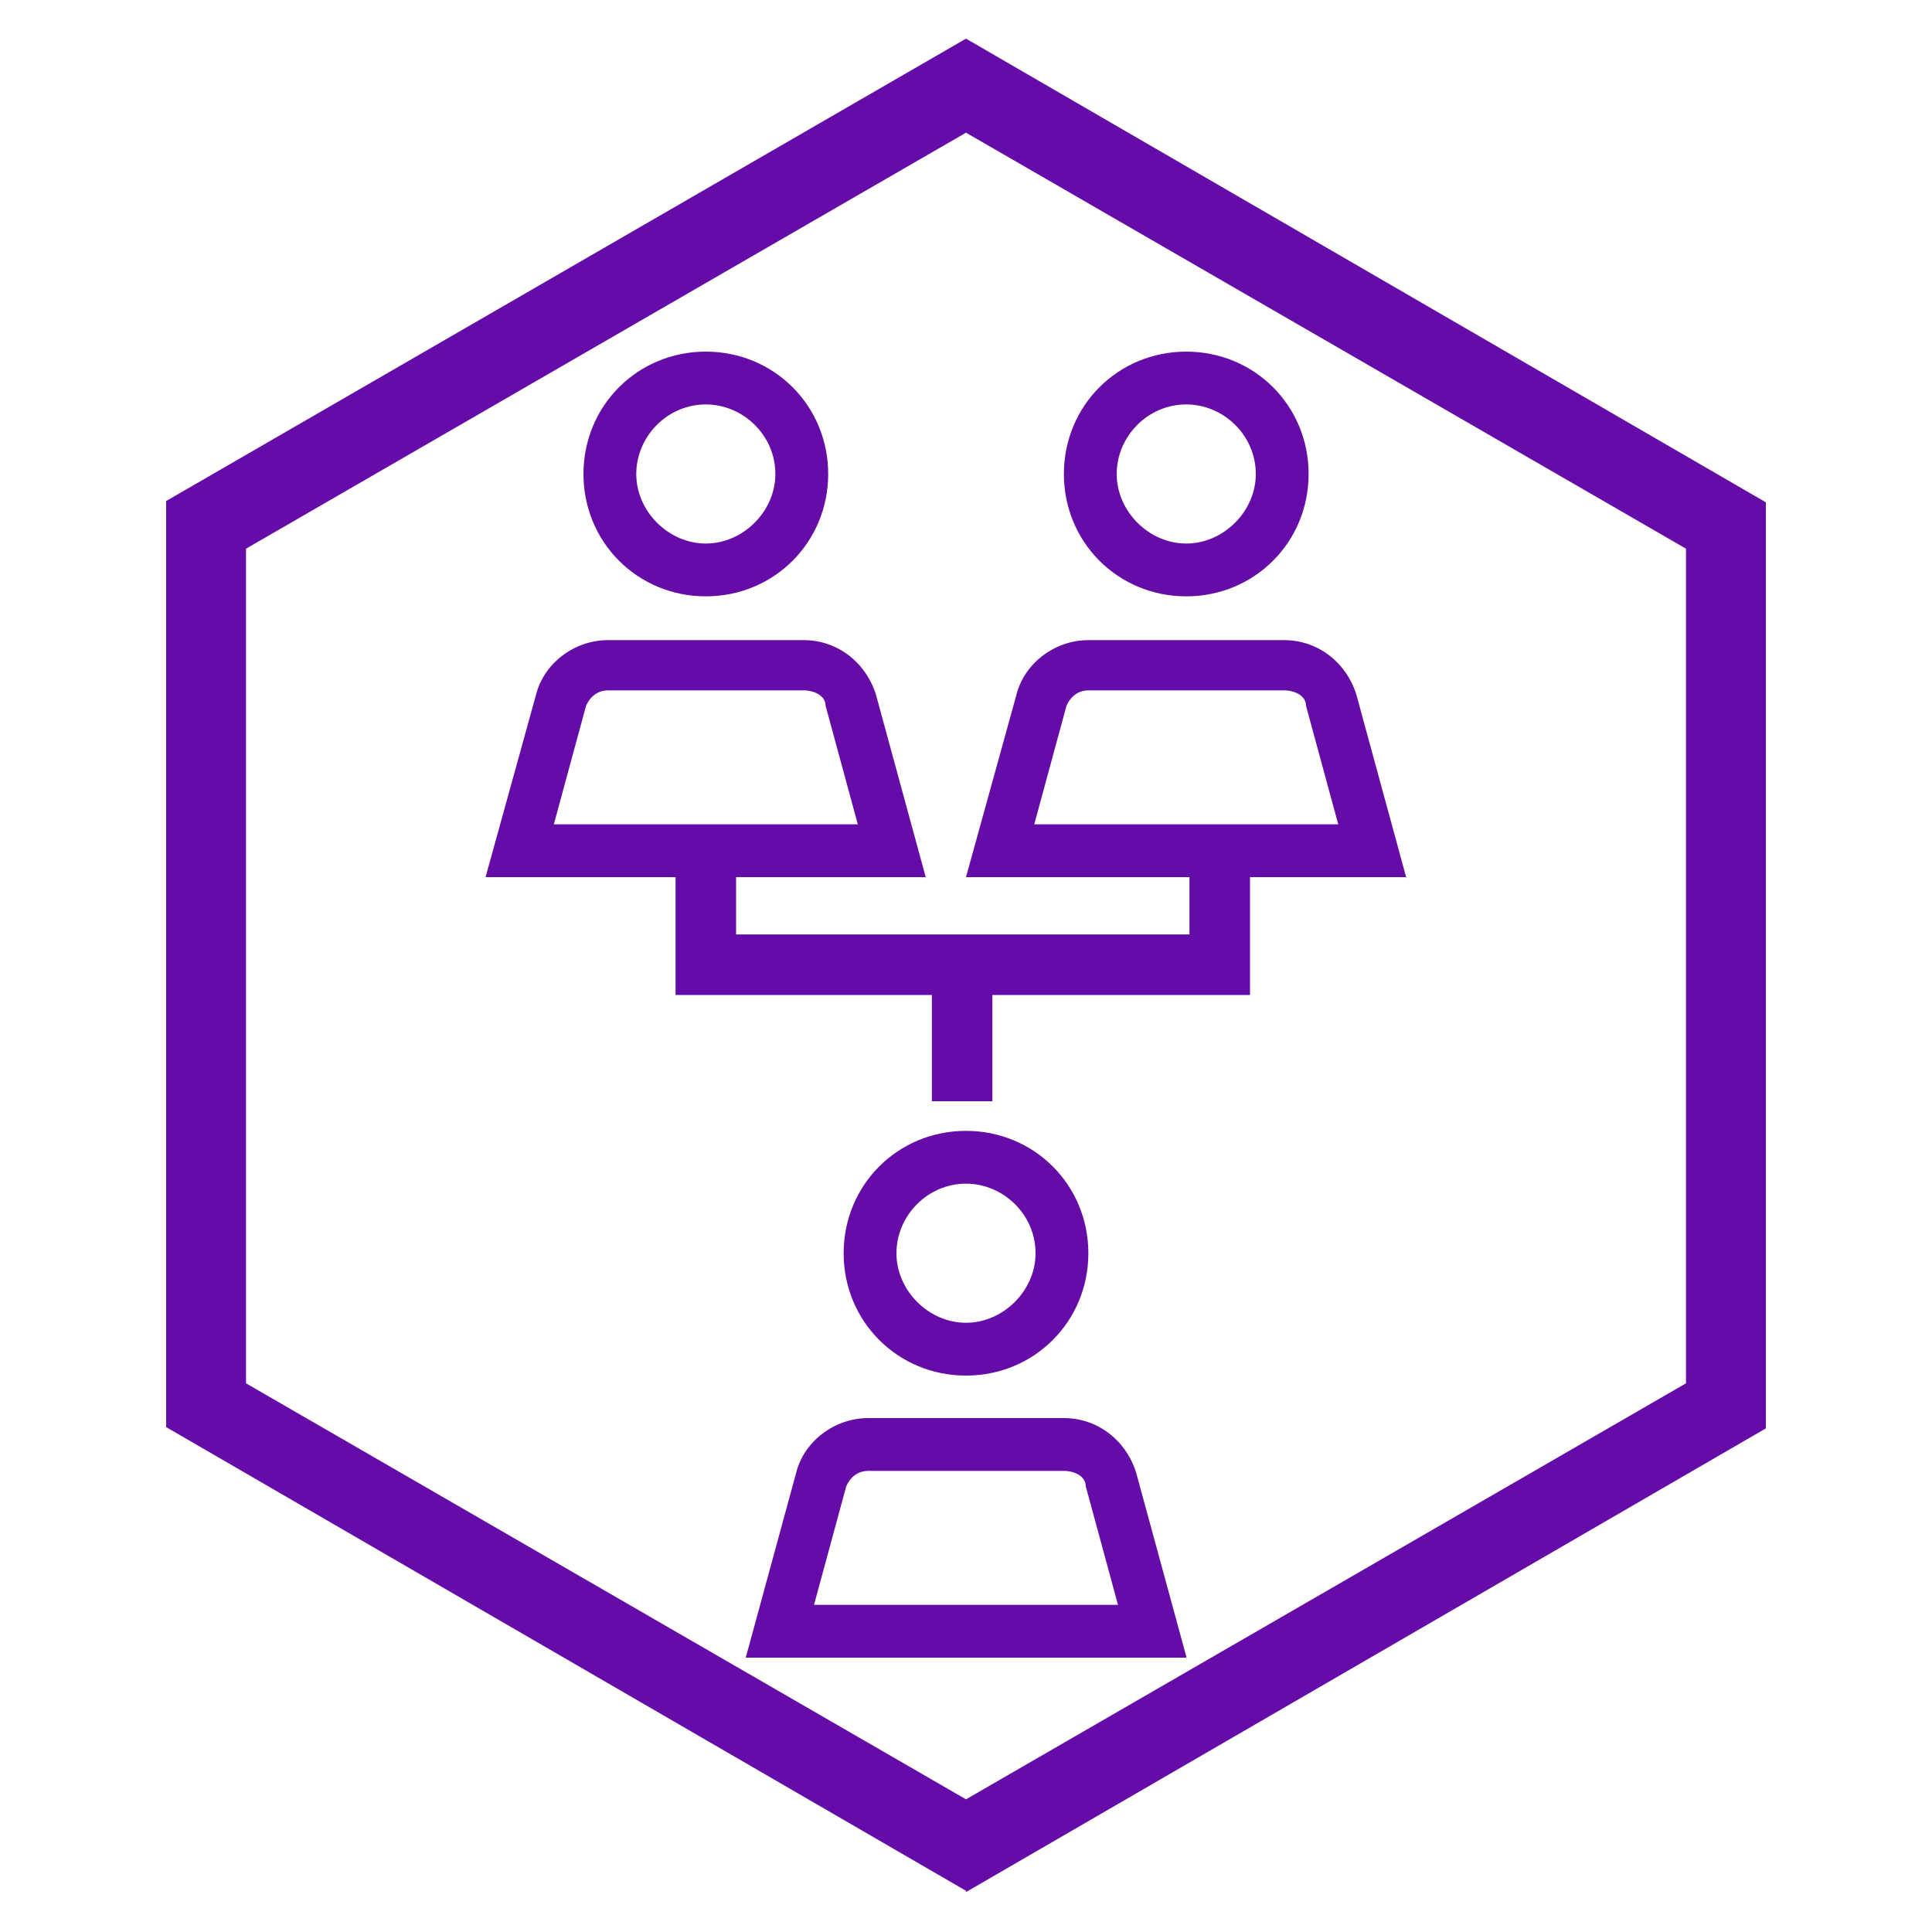
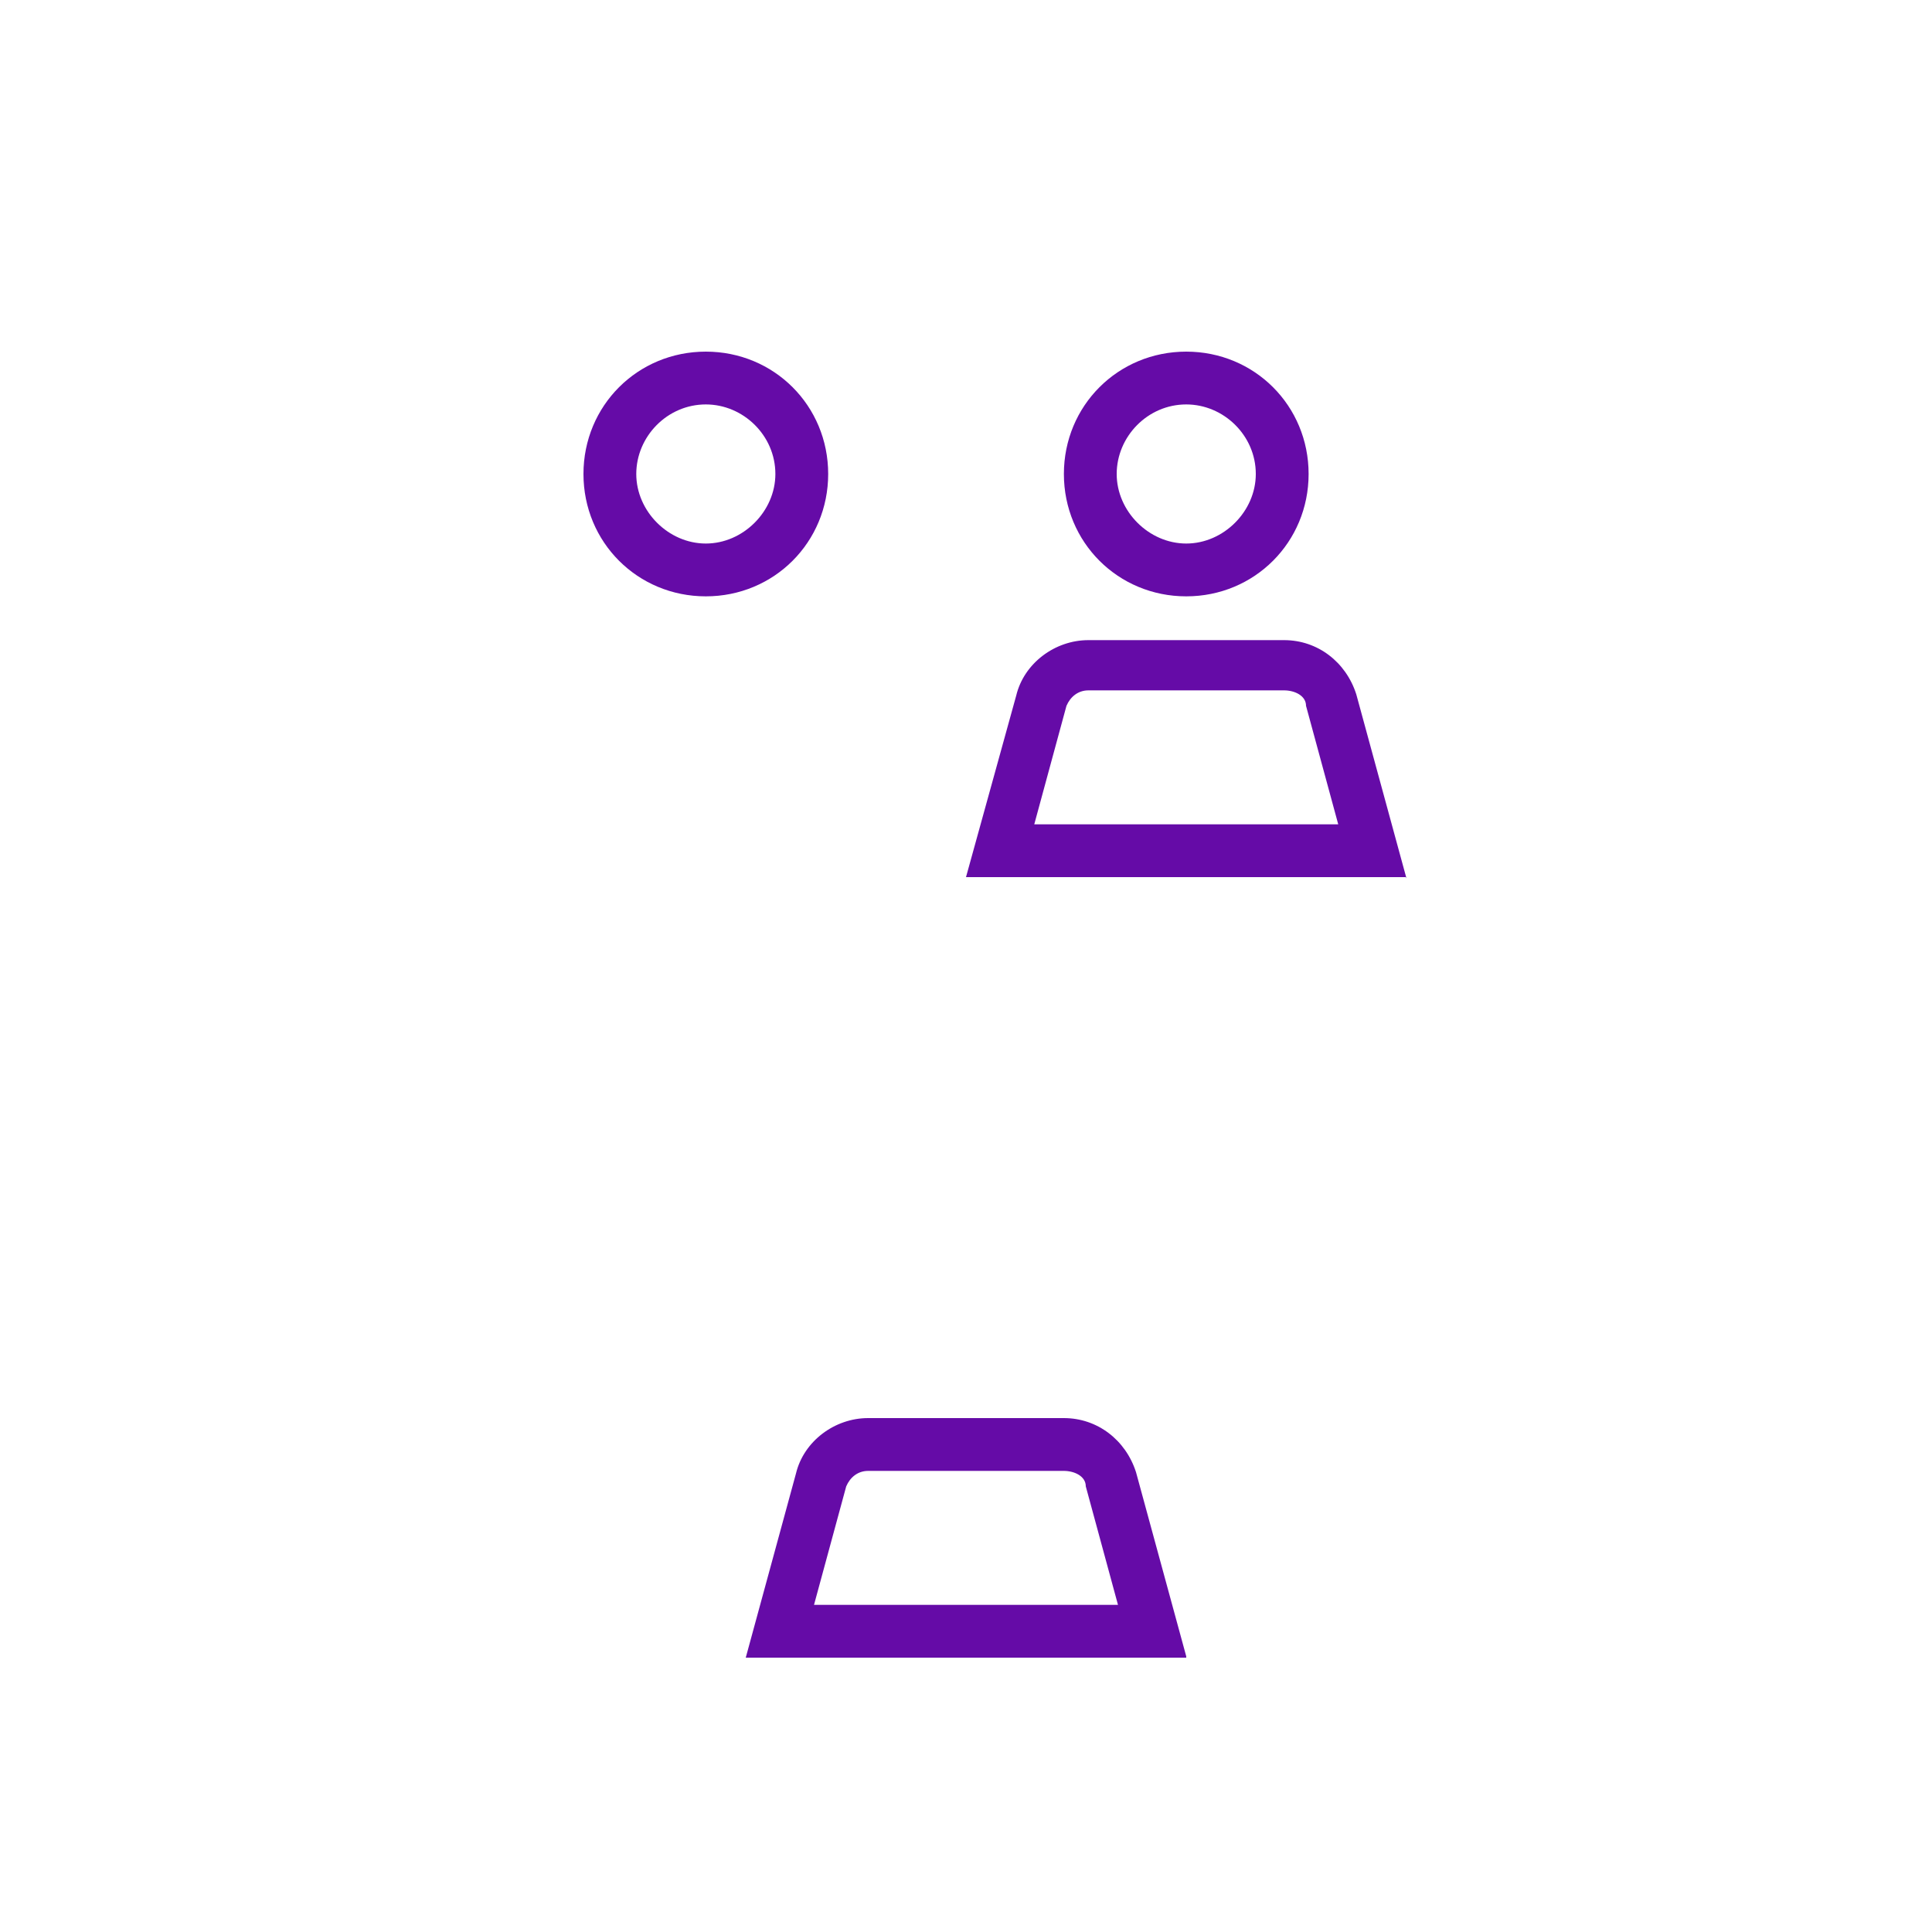
<svg xmlns="http://www.w3.org/2000/svg" id="Layer_2" version="1.1" viewBox="0 0 150 150">
  <defs>
    <style>
      .st0 {
        fill: none;
        stroke: #650ba7;
        stroke-miterlimit: 10;
        stroke-width: 4.7px;
      }

      .st1 {
        fill: #650ba7;
      }
    </style>
  </defs>
  <g id="Layer_2-2">
-     <path class="st1" d="M75,146.8L12.9,110.8V38.9L75,3l62.1,36v71.9l-62.1,36h0v-.2ZM19.1,107.4l55.9,32.3,55.9-32.3V42.6L75,10.3,19.1,42.6v64.8Z" />
    <path class="st1" d="M54.8,46.3c-5.3,0-9.5-4.2-9.5-9.5s4.2-9.5,9.5-9.5,9.5,4.2,9.5,9.5h0c0,5.3-4.2,9.5-9.5,9.5ZM54.8,31.4c-3,0-5.4,2.5-5.4,5.4s2.5,5.4,5.4,5.4,5.4-2.5,5.4-5.4h0c0-3-2.5-5.4-5.4-5.4h0Z" />
-     <path class="st1" d="M71.9,68.1h-34.2l3.9-14.1c.6-2.5,3-4.3,5.6-4.3h15.2c2.6,0,4.8,1.7,5.6,4.2,0,0,3.9,14.3,3.9,14.3ZM43,64h23.6l-2.5-9.2c0-.8-.9-1.2-1.7-1.2h-15.2c-.8,0-1.4.5-1.7,1.2,0,0-2.5,9.2-2.5,9.2Z" />
    <path class="st1" d="M92.1,46.3c-5.3,0-9.5-4.2-9.5-9.5s4.2-9.5,9.5-9.5,9.5,4.2,9.5,9.5h0c0,5.3-4.2,9.5-9.5,9.5ZM92.1,31.4c-3,0-5.4,2.5-5.4,5.4s2.5,5.4,5.4,5.4,5.4-2.5,5.4-5.4h0c0-3-2.5-5.4-5.4-5.4h0Z" />
    <path class="st1" d="M109.2,68.1h-34.2l3.9-14.1c.6-2.5,3-4.3,5.6-4.3h15.2c2.6,0,4.8,1.7,5.6,4.2,0,0,3.9,14.3,3.9,14.3ZM80.3,64h23.6l-2.5-9.2c0-.8-.9-1.2-1.7-1.2h-15.2c-.8,0-1.4.5-1.7,1.2l-2.5,9.2Z" />
-     <path class="st1" d="M75,106.8c-5.3,0-9.5-4.2-9.5-9.5s4.2-9.5,9.5-9.5,9.5,4.2,9.5,9.5h0c0,5.3-4.2,9.5-9.5,9.5ZM75,91.9c-3,0-5.4,2.5-5.4,5.4s2.5,5.4,5.4,5.4,5.4-2.5,5.4-5.4h0c0-3-2.5-5.4-5.4-5.4h0Z" />
-     <path class="st1" d="M92.1,128.7h-34.2l3.9-14.3c.6-2.5,3-4.3,5.6-4.3h15.2c2.6,0,4.8,1.7,5.6,4.2l3.9,14.3h0v.2ZM63.2,124.6h23.6l-2.5-9.2c0-.8-.9-1.2-1.7-1.2h-15.2c-.8,0-1.4.5-1.7,1.2,0,0-2.5,9.2-2.5,9.2Z" />
-     <polyline class="st0" points="54.8 65.9 54.8 74.9 94.7 74.9 94.7 65" />
-     <line class="st0" x1="74.7" y1="74.1" x2="74.7" y2="85.5" />
+     <path class="st1" d="M92.1,128.7h-34.2l3.9-14.3c.6-2.5,3-4.3,5.6-4.3h15.2c2.6,0,4.8,1.7,5.6,4.2l3.9,14.3h0v.2M63.2,124.6h23.6l-2.5-9.2c0-.8-.9-1.2-1.7-1.2h-15.2c-.8,0-1.4.5-1.7,1.2,0,0-2.5,9.2-2.5,9.2Z" />
  </g>
</svg>